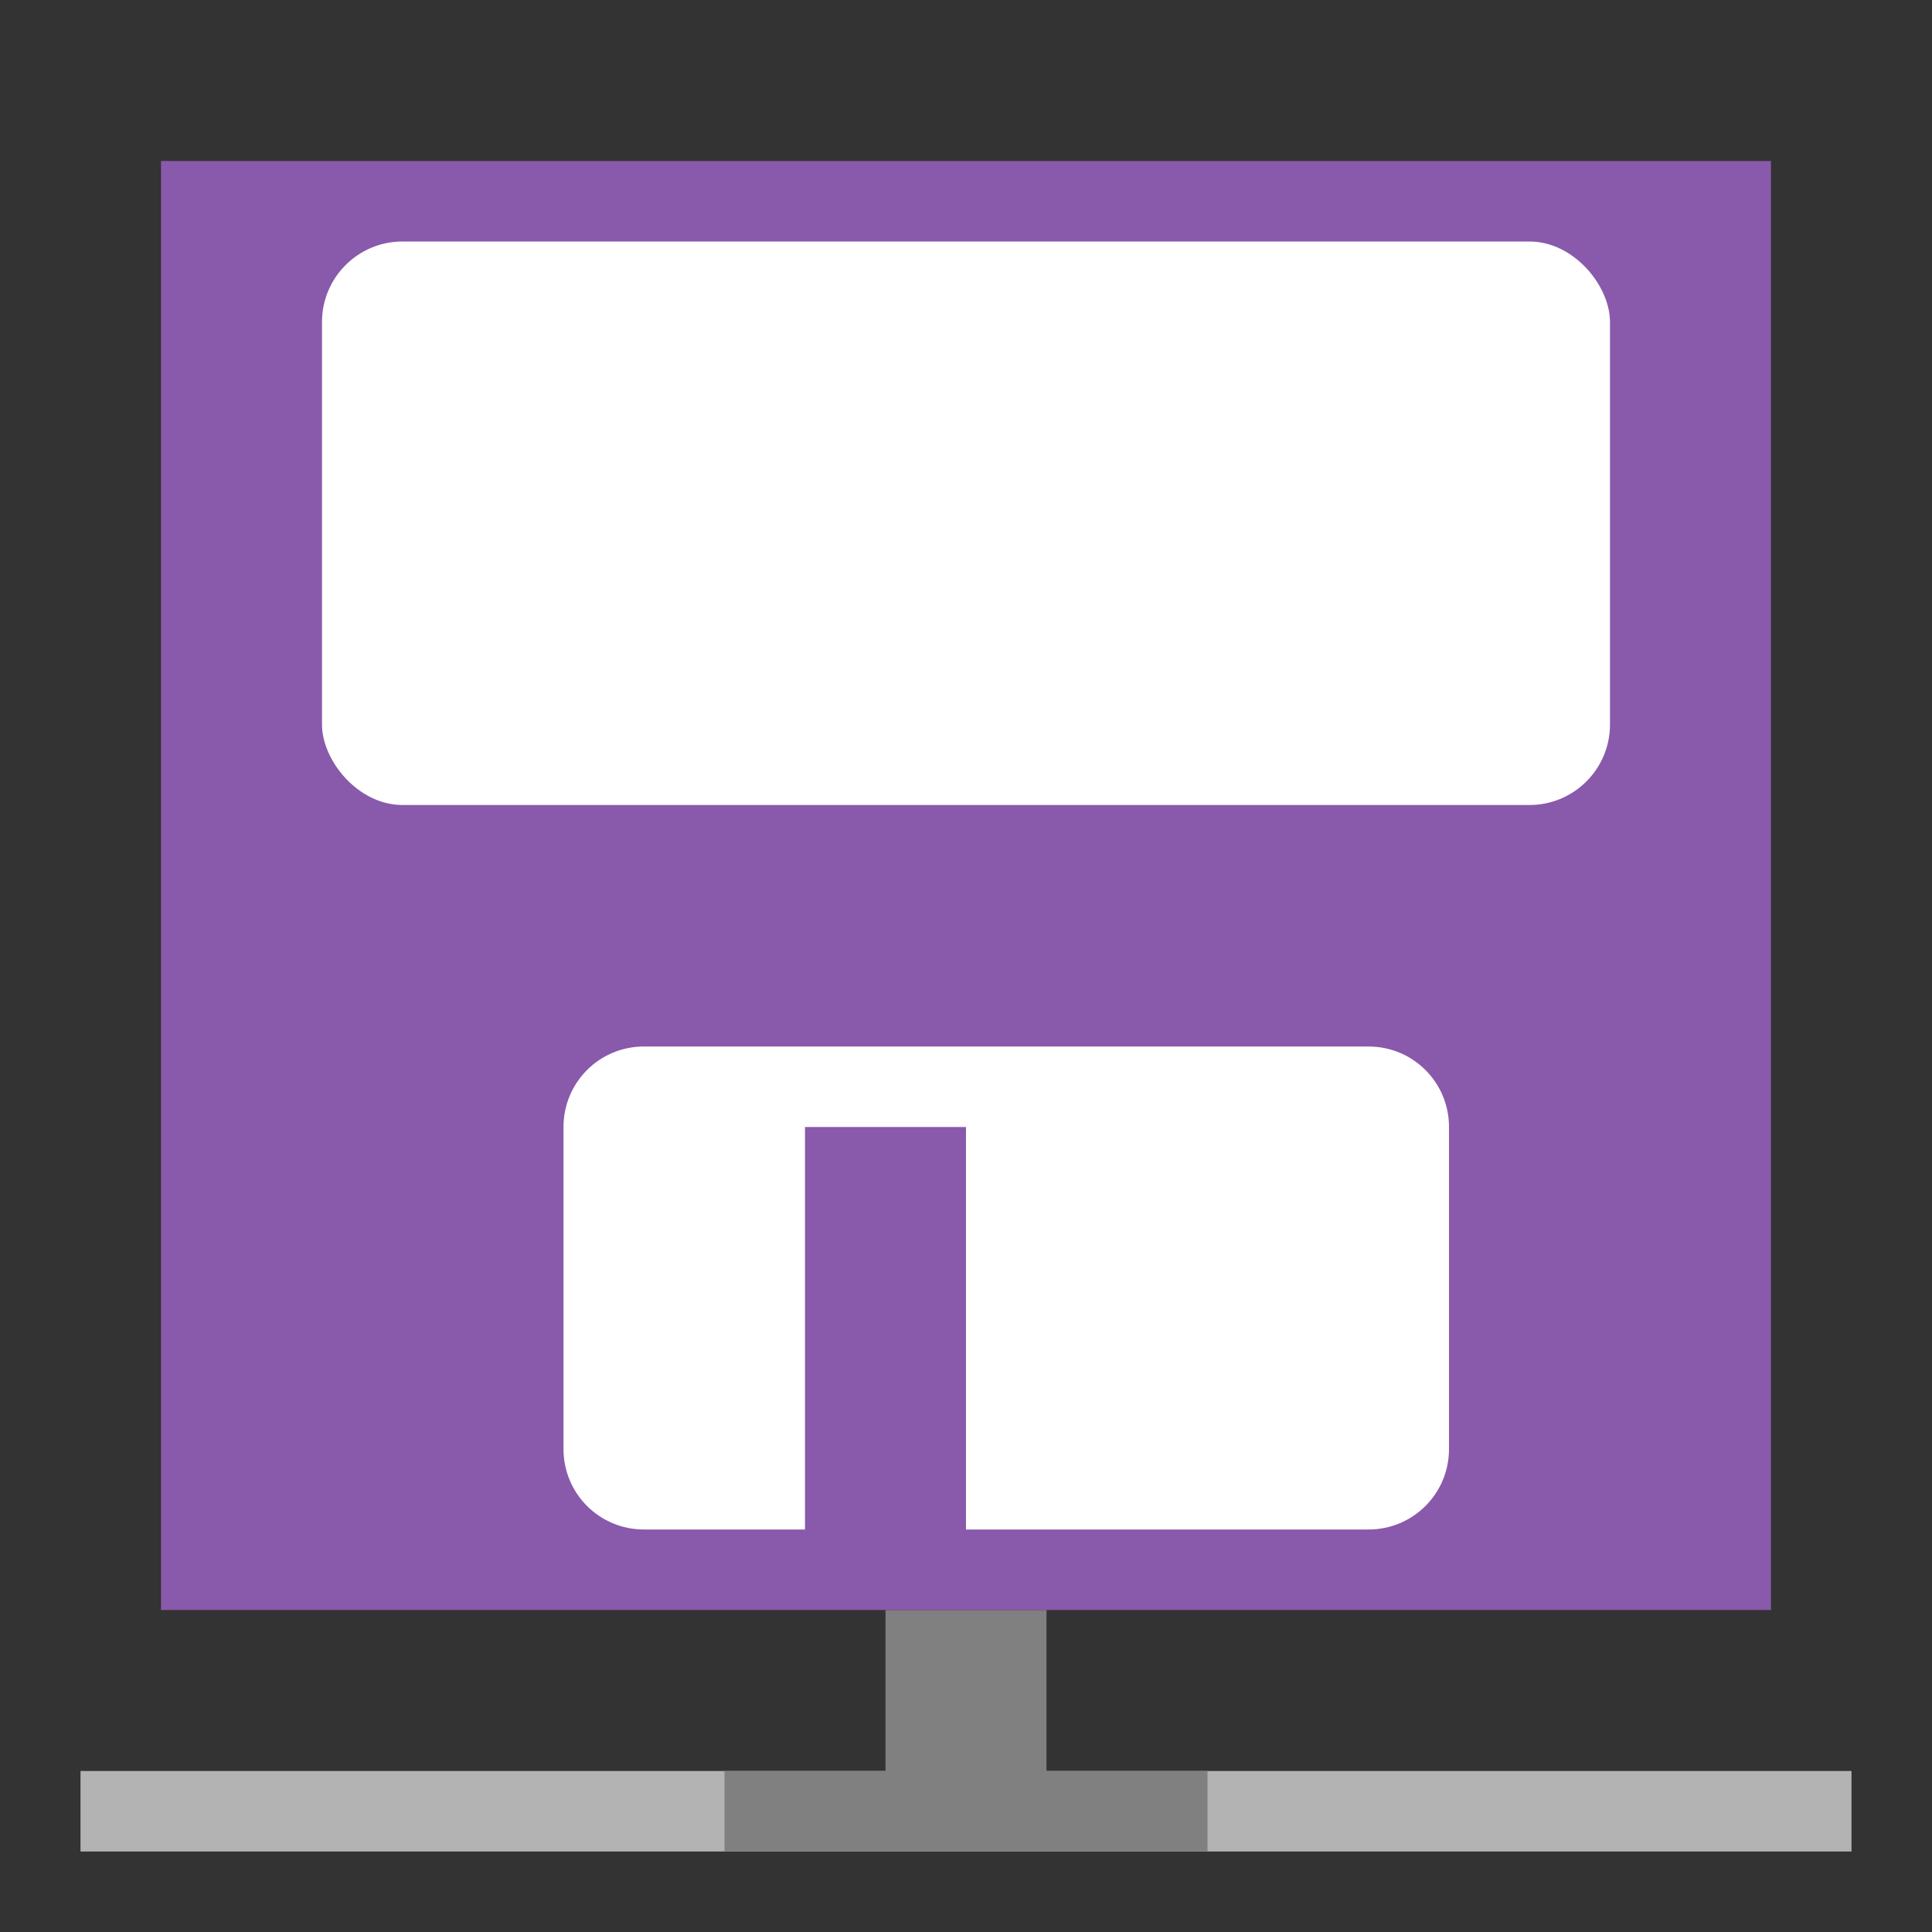
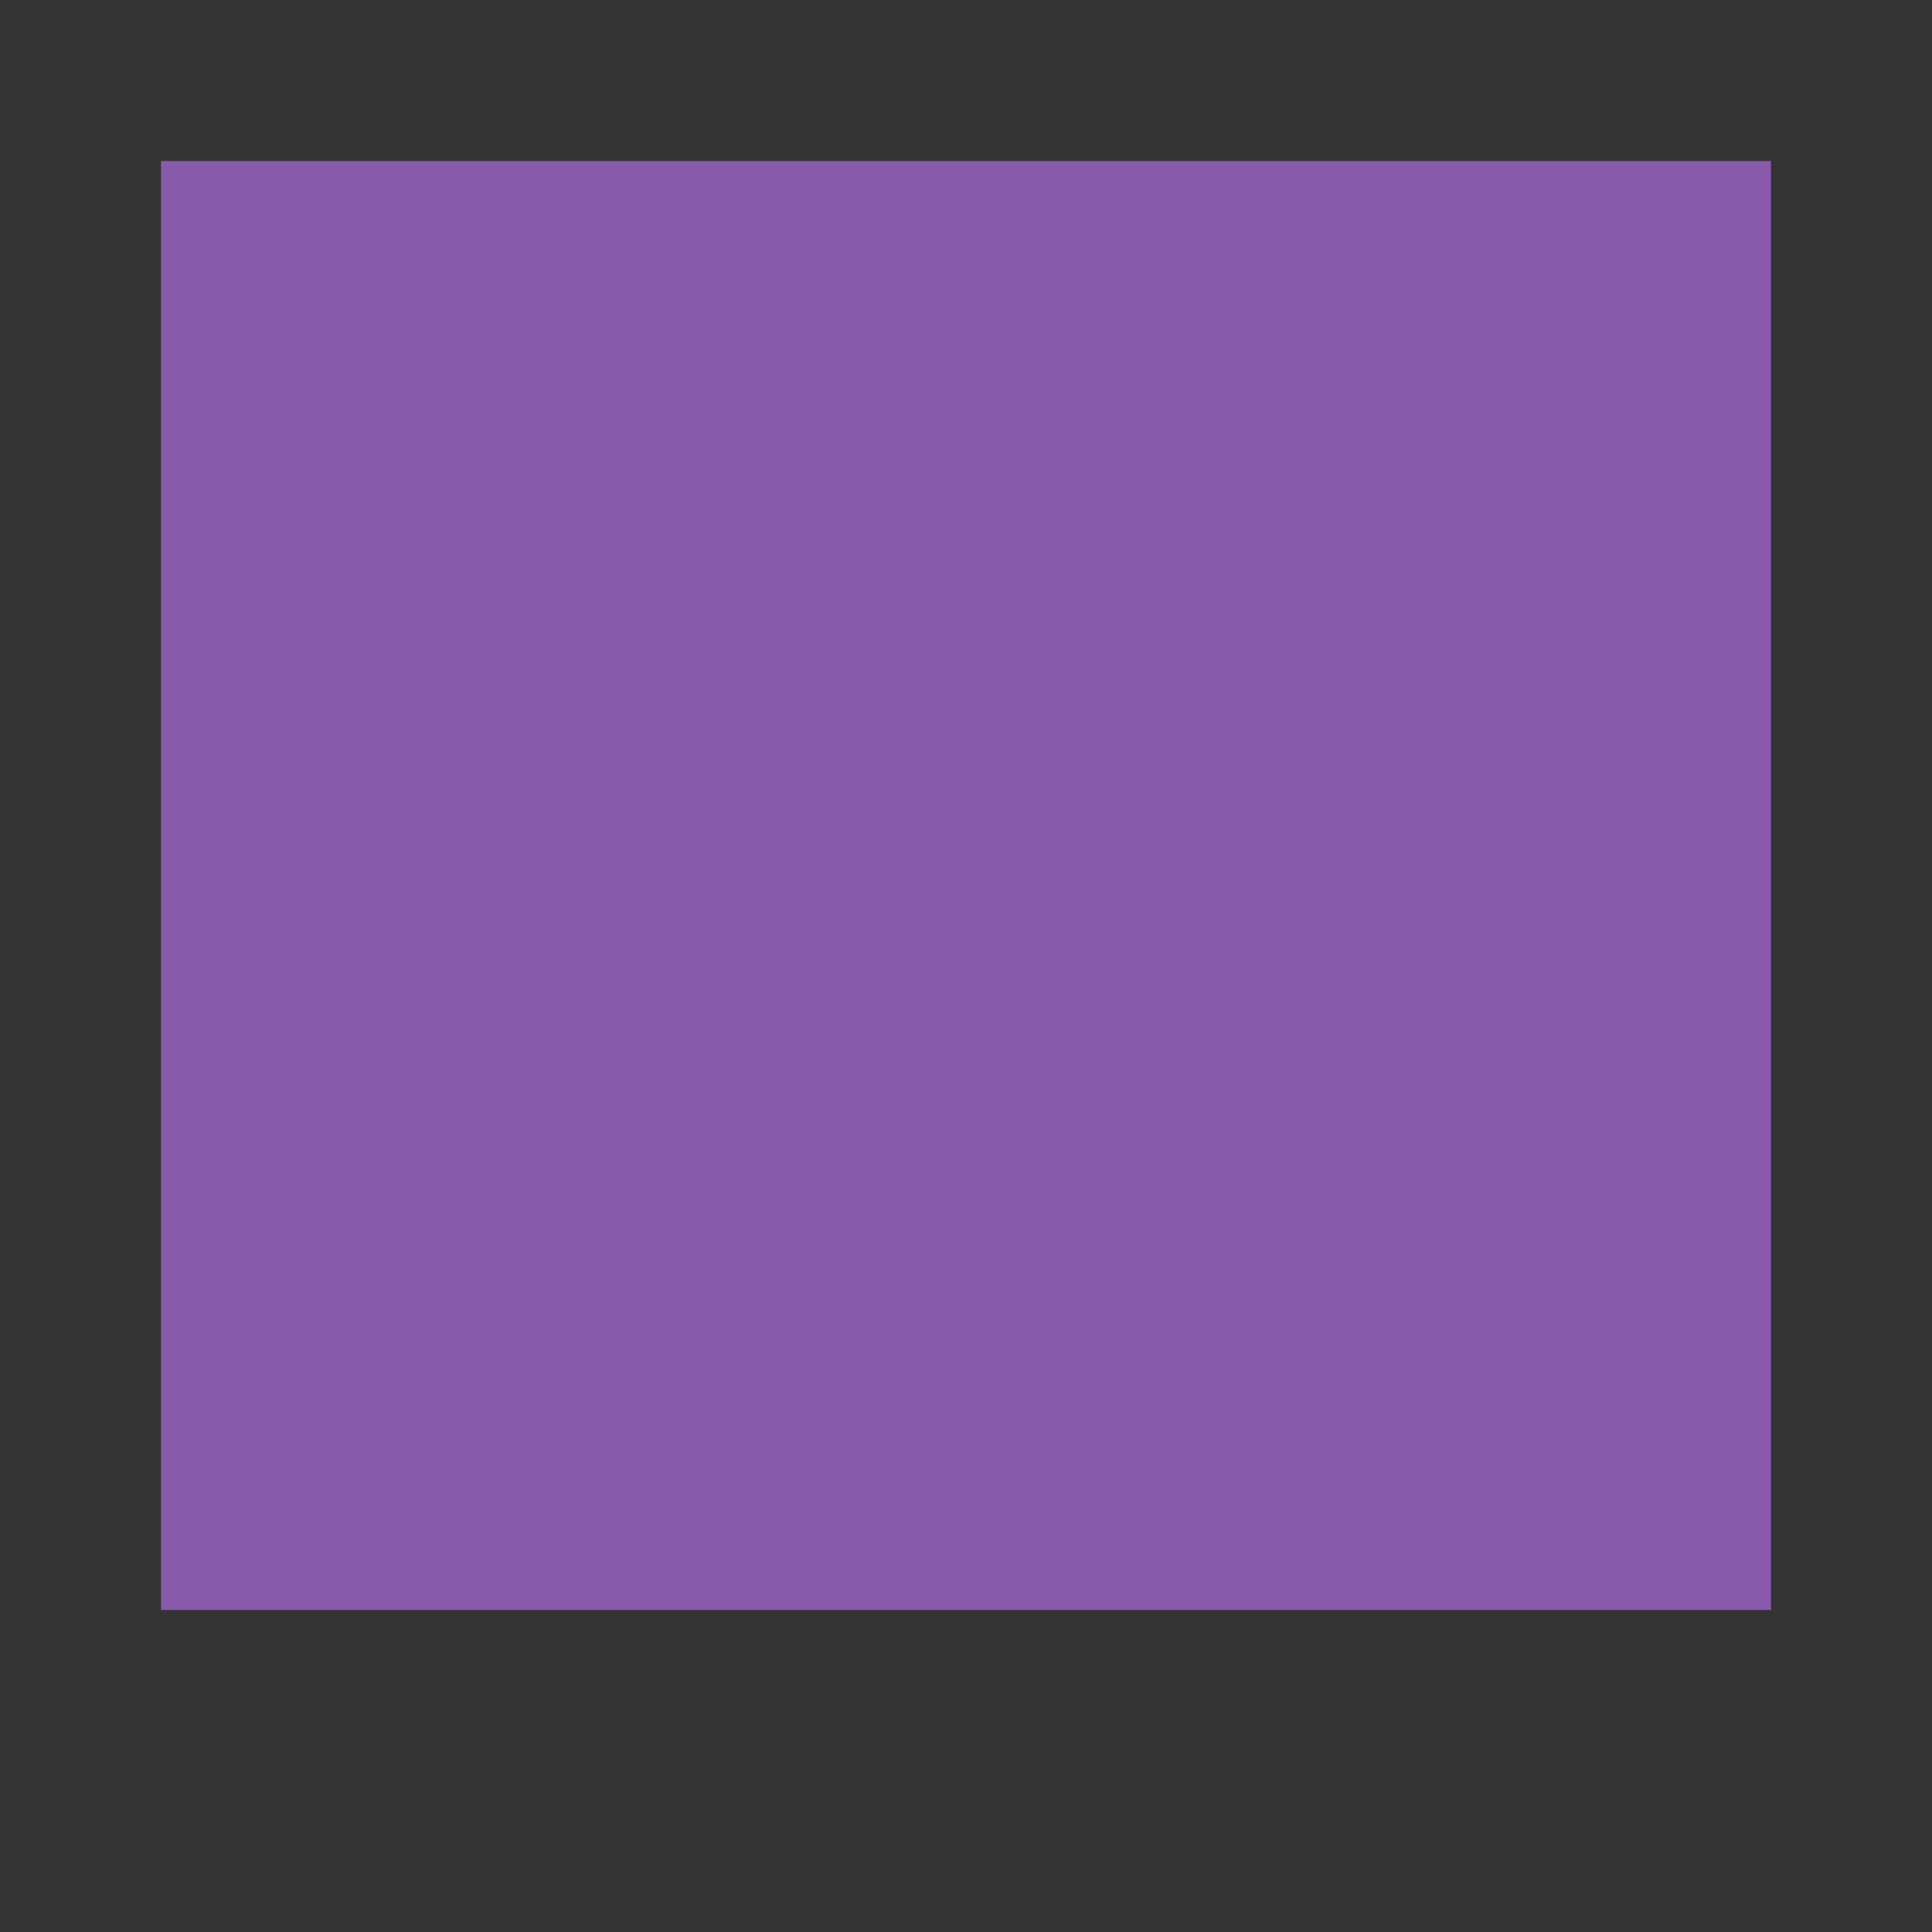
<svg xmlns="http://www.w3.org/2000/svg" viewBox="0 0 24 24">
  <rect x="0" y="0" width="24" height="24" fill="#333333" stroke="none" />
  <g transform="translate(1.437)">
-     <path d="m-.437 22h22v1h-22z" fill="#b3b3b3" />
-     <path d="m9.563 20v2h-2v1h6v-1h-2v-2z" fill="#808080" />
-   </g>
+     </g>
  <rect fill="#8959ab" height="18" rx="0" ry="1" width="20" x="2" y="2" />
  <g fill="#fff">
-     <rect height="7" ry="1" width="16" x="4" y="3" />
-     <path d="m8 13c-.554 0-1 .446-1 1v4c0 .554.446 1 1 1h2v-5h2v5h5c.554 0 1-.446 1-1v-4c0-.554-.446-1-1-1z" />
-   </g>
+     </g>
</svg>